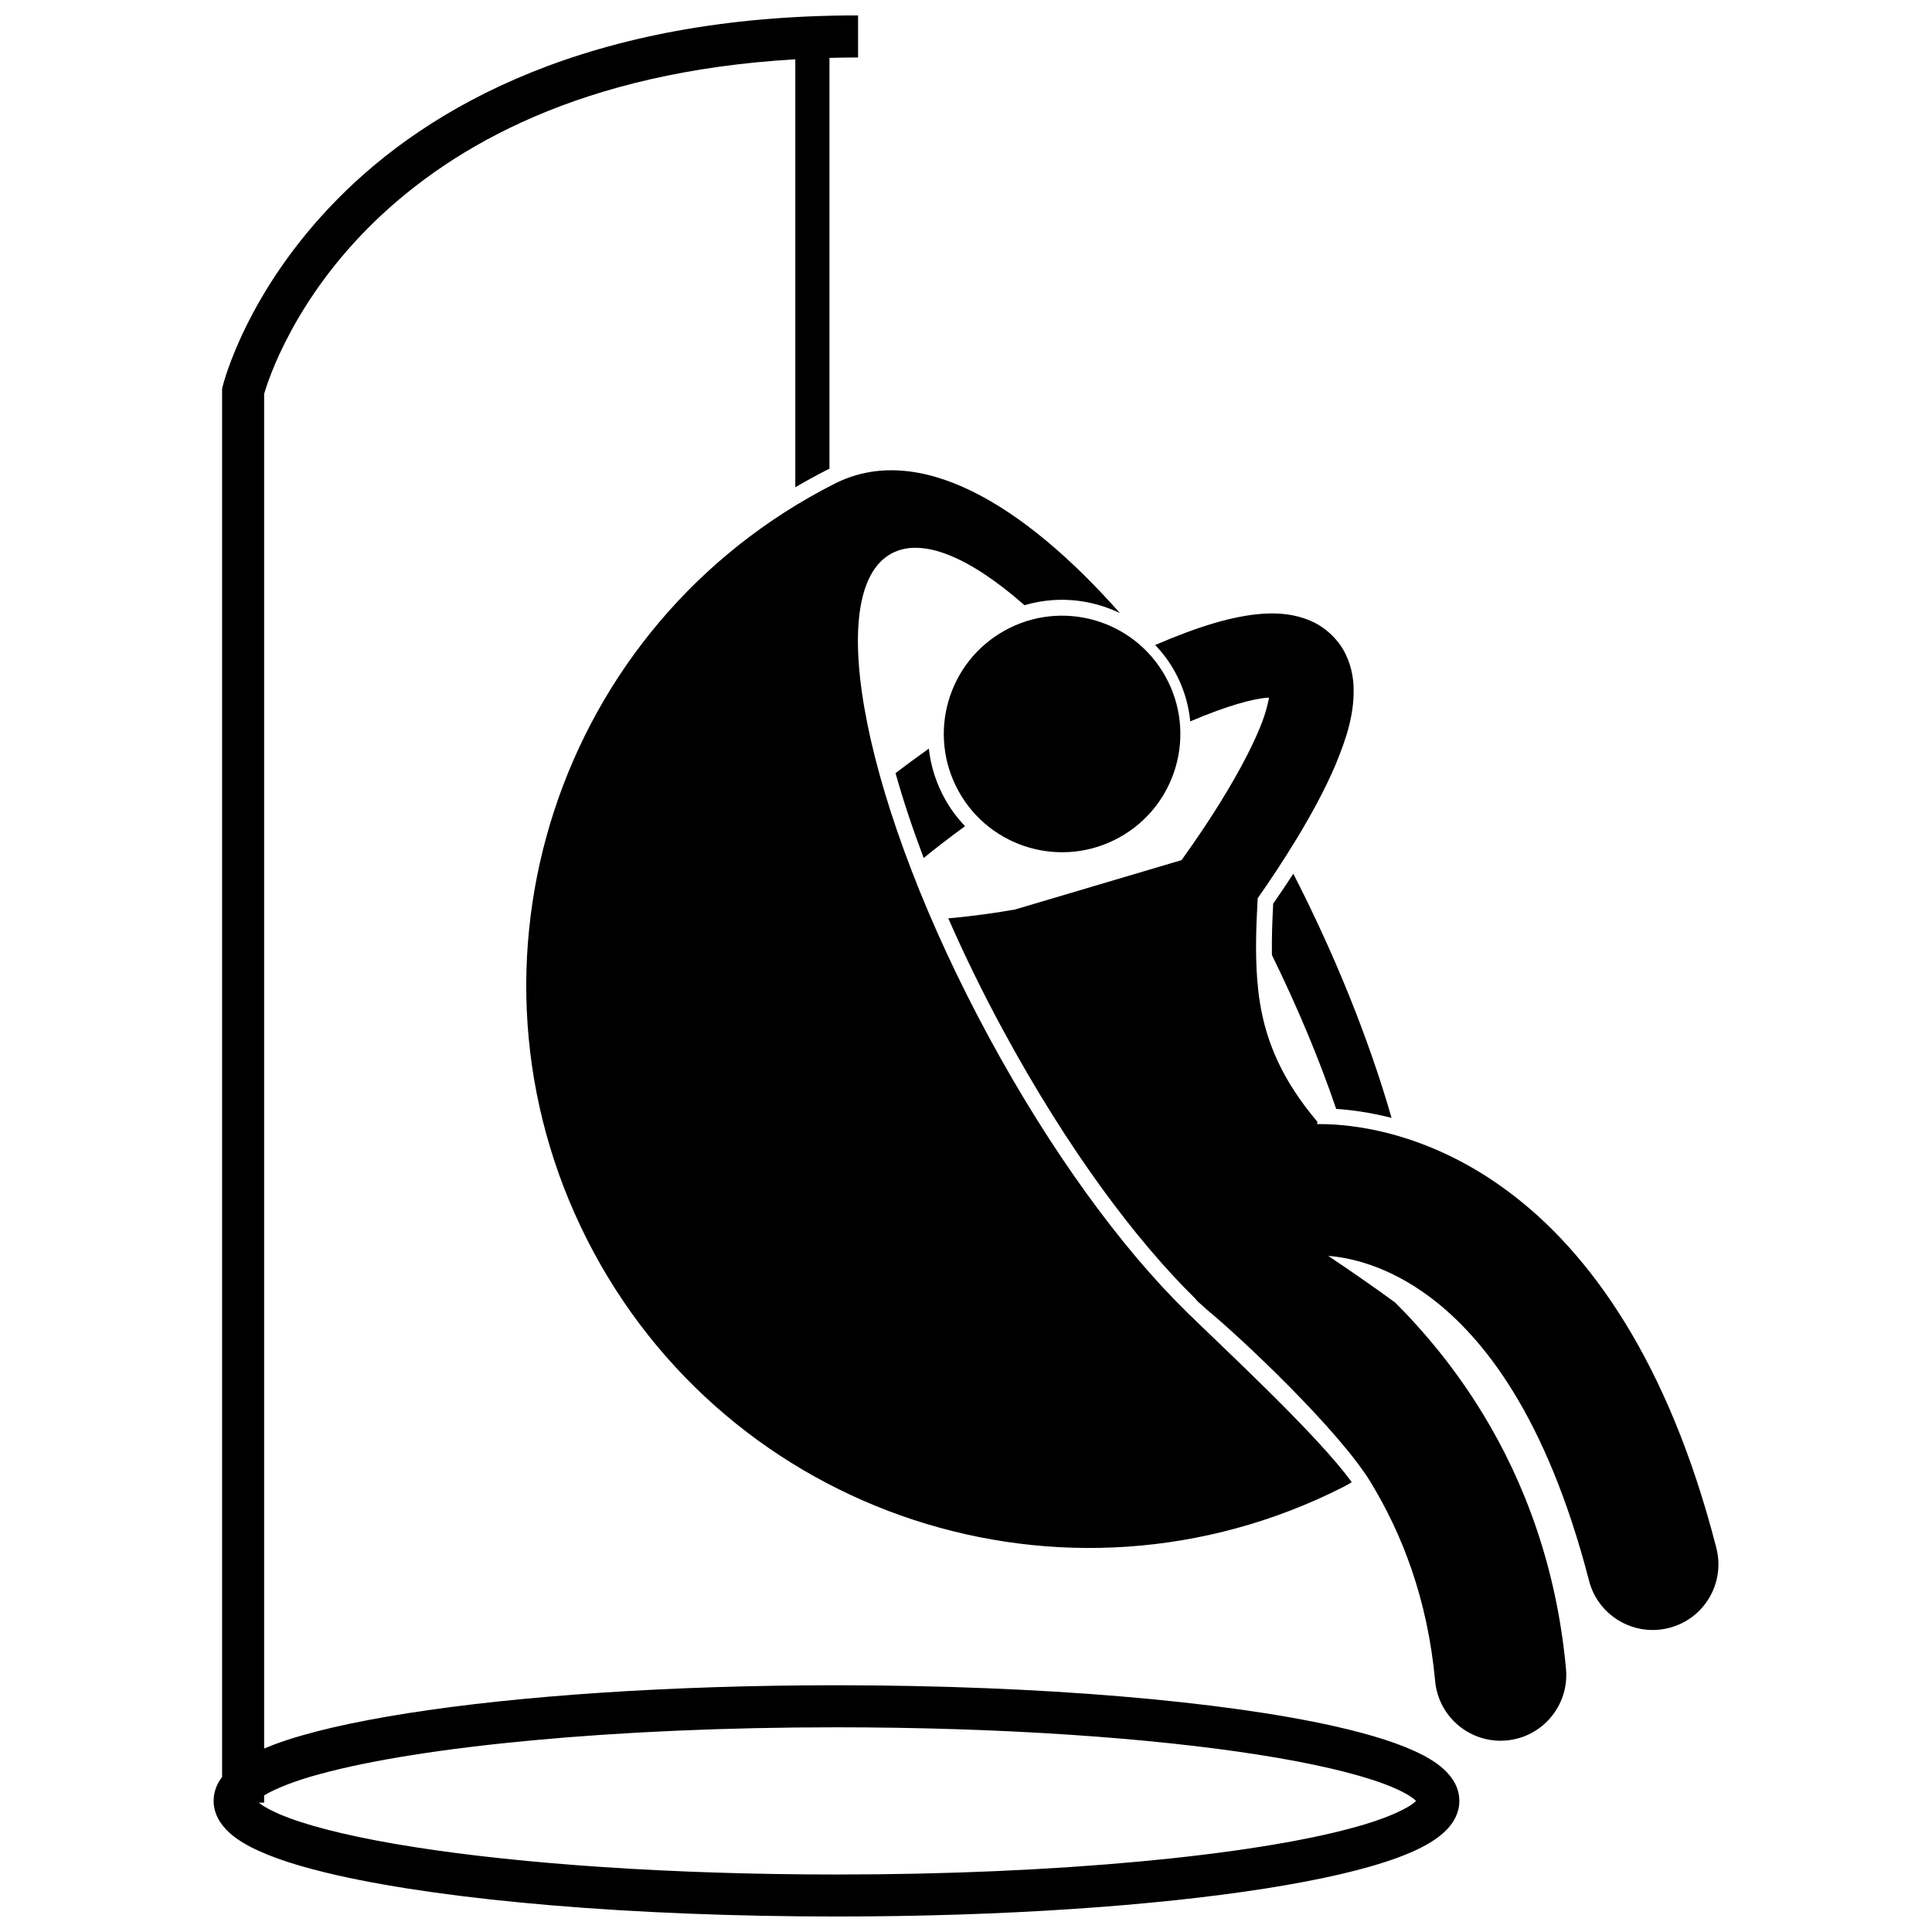
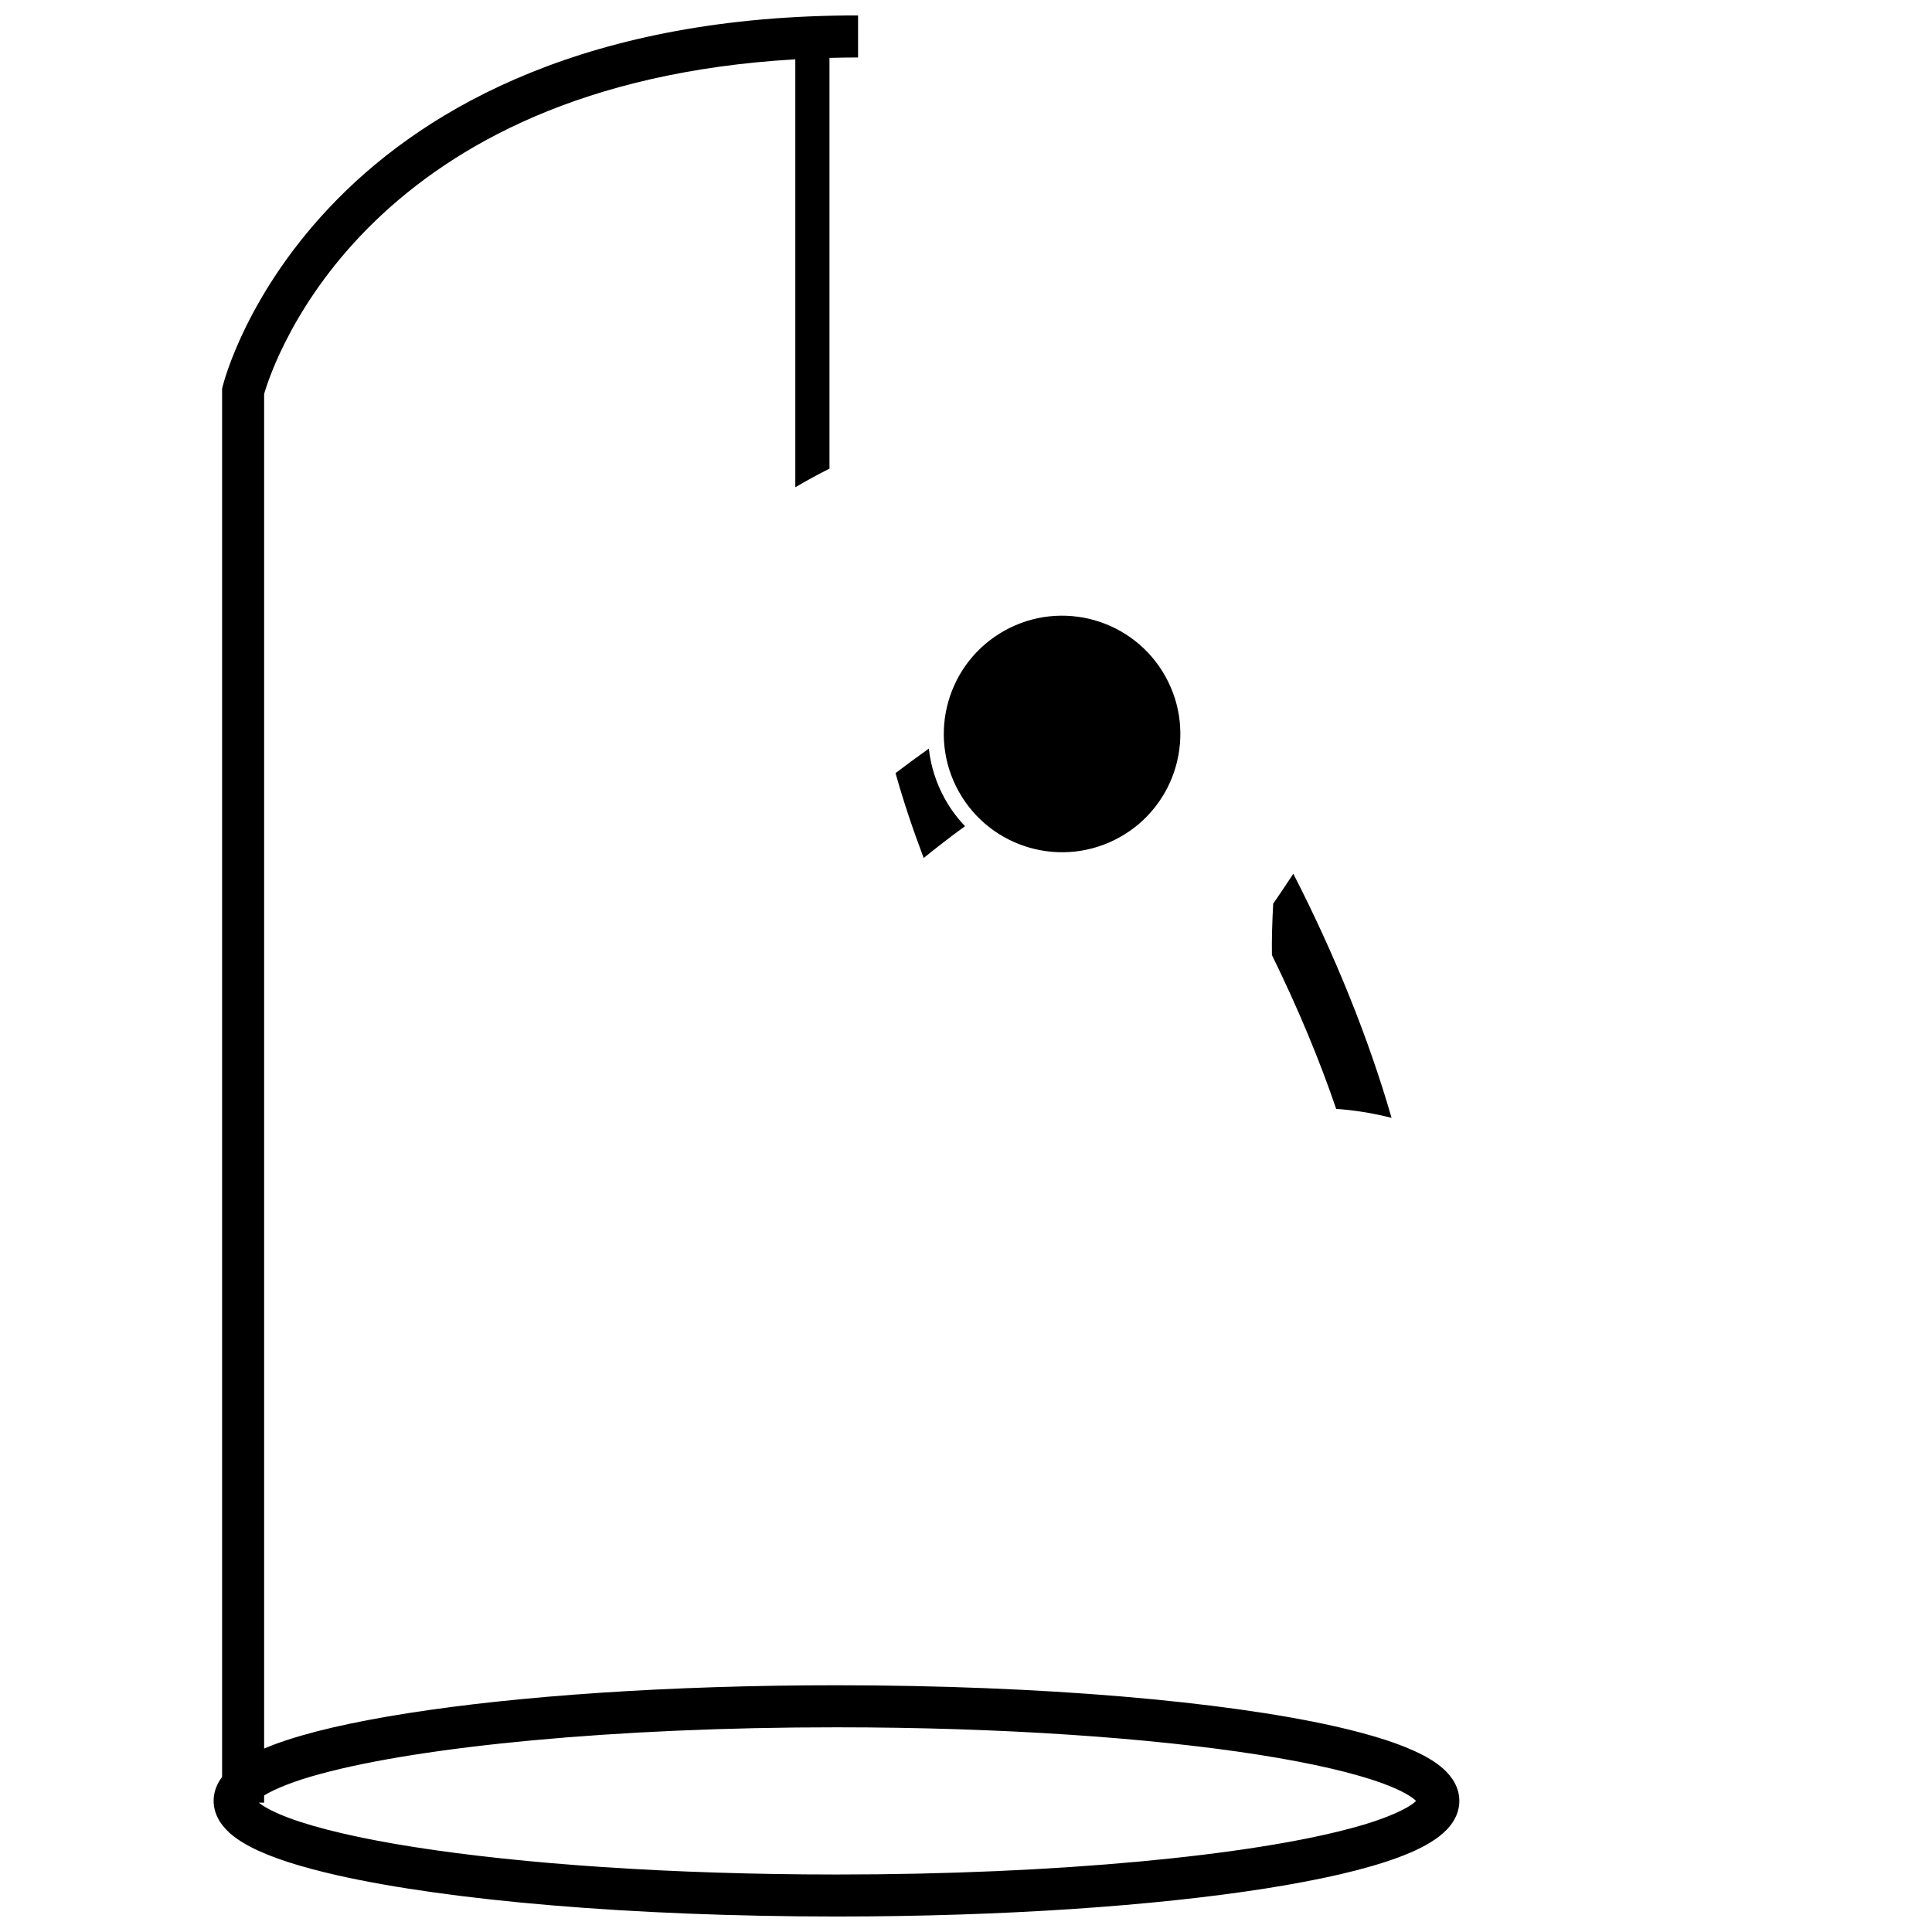
<svg xmlns="http://www.w3.org/2000/svg" width="800px" height="800px" version="1.1" viewBox="144 144 512 512">
  <defs>
    <clipPath id="a">
      <path d="m200 148.09h331v503.81h-331z" />
    </clipPath>
  </defs>
  <path d="m394.42 355.74c-2.332-4.199-3.762-8.727-4.273-13.355-3.16 2.254-6.09 4.418-8.82 6.5 2.012 7.195 4.527 14.738 7.457 22.492 3.168-2.586 6.809-5.394 10.961-8.438-2.047-2.144-3.852-4.543-5.324-7.199z" />
  <g clip-path="url(#a)">
    <path d="m521.16 609.17c-5.691-2.984-13.492-5.434-23.375-7.676-29.547-6.641-77.609-10.867-132.12-10.883-44.285 0.004-84.367 2.812-113.64 7.414-14.656 2.309-26.582 5.035-35.258 8.25-0.965 0.363-1.879 0.73-2.769 1.105v-358.97c1.102-3.848 8.012-25.211 29.516-45.93 20.66-19.863 54.723-39.477 111.25-42.758v113.41c2.785-1.637 5.629-3.203 8.535-4.676 0.172-0.086 0.348-0.16 0.52-0.242v-108.87c2.488-0.066 5.008-0.109 7.578-0.113v-11.141c-71.23-0.062-113.74 24.109-137.94 48.66-24.23 24.531-30.277 48.996-30.438 49.605l-0.16 0.652v367.92c-0.18 0.238-0.367 0.477-0.531 0.734-1.008 1.539-1.723 3.5-1.715 5.586-0.008 2.082 0.711 4.051 1.715 5.59 1.926 2.894 4.609 4.746 7.852 6.5 5.691 2.988 13.496 5.434 23.379 7.676 29.543 6.644 77.605 10.867 132.12 10.883 44.289-0.004 84.367-2.816 113.64-7.414 14.66-2.309 26.586-5.035 35.262-8.25 4.348-1.625 7.894-3.34 10.746-5.512 1.422-1.098 2.691-2.328 3.703-3.879 1.008-1.539 1.723-3.508 1.711-5.59 0.012-2.086-0.707-4.047-1.711-5.586-1.934-2.898-4.617-4.754-7.859-6.504zm-2.09 12.27c-1.793 1.77-7.875 4.644-16.676 6.969-26.602 7.269-78.043 12.375-136.73 12.352-43.797 0.004-83.465-2.801-111.91-7.277-14.207-2.227-25.641-4.902-33.109-7.688-3.723-1.371-6.441-2.809-7.84-3.902-0.078-0.059-0.141-0.113-0.207-0.172h1.398v-1.918c2.793-1.703 8.02-3.871 14.934-5.699 26.602-7.266 78.043-12.375 136.73-12.348 43.801-0.004 83.473 2.801 111.92 7.273 14.207 2.227 25.641 4.906 33.105 7.688 3.723 1.371 6.438 2.812 7.844 3.906 0.312 0.238 0.555 0.457 0.734 0.633-0.059 0.059-0.121 0.121-0.191 0.184z" />
  </g>
  <path d="m481.41 383.47c-0.254 4.758-0.406 9.281-0.336 13.625 6.949 14.172 12.668 27.957 17.027 40.773 3.805 0.254 8.836 0.895 14.676 2.379-6.07-21.117-15.125-43.418-26.035-64.699-1.926 2.965-3.742 5.641-5.332 7.922z" />
-   <path d="m406.09 418.88c-32.883-60.715-44.457-118.11-25.848-128.19 8.184-4.434 20.844 1.027 35.258 13.691 2.394-0.703 4.859-1.152 7.383-1.336 6.277-0.453 12.434 0.805 17.914 3.438-25.859-29.223-53.512-45.496-75.613-34.297-73.434 37.203-102.8 126.89-65.602 200.32 37.199 73.434 126.88 102.8 200.32 65.602 0.801-0.406 1.57-0.848 2.32-1.309-8.875-12.375-34.613-36.141-44.016-45.379h0.02c-16.922-16.586-35.645-42.086-52.137-72.539z" />
-   <path d="m598.85 554.23c-12.656-49.418-33.598-78.324-54.812-94.215-21.176-15.934-41.422-18.156-50.375-18.117-0.215 0-0.41 0.004-0.613 0.004l0.086-0.598c-9.25-10.941-13.523-20.949-15.25-31.625-0.32-1.973-0.539-3.977-0.699-6.004-0.539-6.719-0.32-13.812 0.113-21.633 2.82-4.012 6.617-9.629 10.426-15.922 3.715-6.152 7.445-12.906 10.309-19.688 2.789-6.844 5.062-13.465 4.648-21.113-0.184-2.453-0.723-5.078-1.953-7.688-1.773-3.938-5.473-7.5-9.605-9.184-4.141-1.75-8.375-2.082-12.723-1.785-7.844 0.625-16.73 3.305-28.27 8.27 1.984 2.07 3.734 4.394 5.16 6.965 2.312 4.164 3.695 8.672 4.144 13.273 10-4.277 17.008-6.074 20.57-6.281 0.102-0.004 0.203-0.016 0.301-0.02-0.348 2.055-1.25 5.356-2.812 8.898-3.312 7.894-9.016 17.41-13.832 24.695-2.414 3.652-4.606 6.781-6.18 8.977-0.129 0.18-0.246 0.34-0.363 0.504-2.269 0.672-4.535 1.344-6.805 2.016-0.641 0.191-1.281 0.379-1.922 0.57-11.867 3.516-23.734 7.035-35.602 10.555-0.238 0.027-0.473 0.051-0.711 0.094l-0.004-0.004s-0.172 0.027-0.586 0.105c-1.934 0.344-8.578 1.422-16.18 2.09 4.25 9.703 9.082 19.602 14.441 29.5 17.32 31.977 35.434 55.973 51.02 71.281 0.305 0.43 0.809 0.941 1.578 1.574l1.457 1.328c9.102 7.465 35.082 31.996 43.477 45.816 8.395 13.844 15.039 30.984 17.047 52.621 0.84 9.176 8.656 16.027 17.73 15.816 0.398-0.012 0.797-0.031 1.203-0.07 9.578-0.883 16.625-9.363 15.746-18.938-2.481-27.125-11.09-49.66-21.973-67.523-7.172-11.797-15.293-21.574-23.289-29.578-6.144-4.504-12.812-9.066-17.742-12.371 5.184 0.398 15.449 2.285 27.098 11.02 13.773 10.402 30.637 31.129 42.012 75.051 2.019 7.856 9.094 13.074 16.848 13.074 1.438 0 2.898-0.18 4.356-0.555 9.324-2.383 14.93-11.875 12.531-21.188z" />
  <path d="m452.86 323.29c8.406 15.133 2.953 34.211-12.18 42.617-15.133 8.406-34.211 2.953-42.617-12.18-8.406-15.133-2.953-34.211 12.18-42.617 15.129-8.406 34.211-2.953 42.617 12.18" />
</svg>